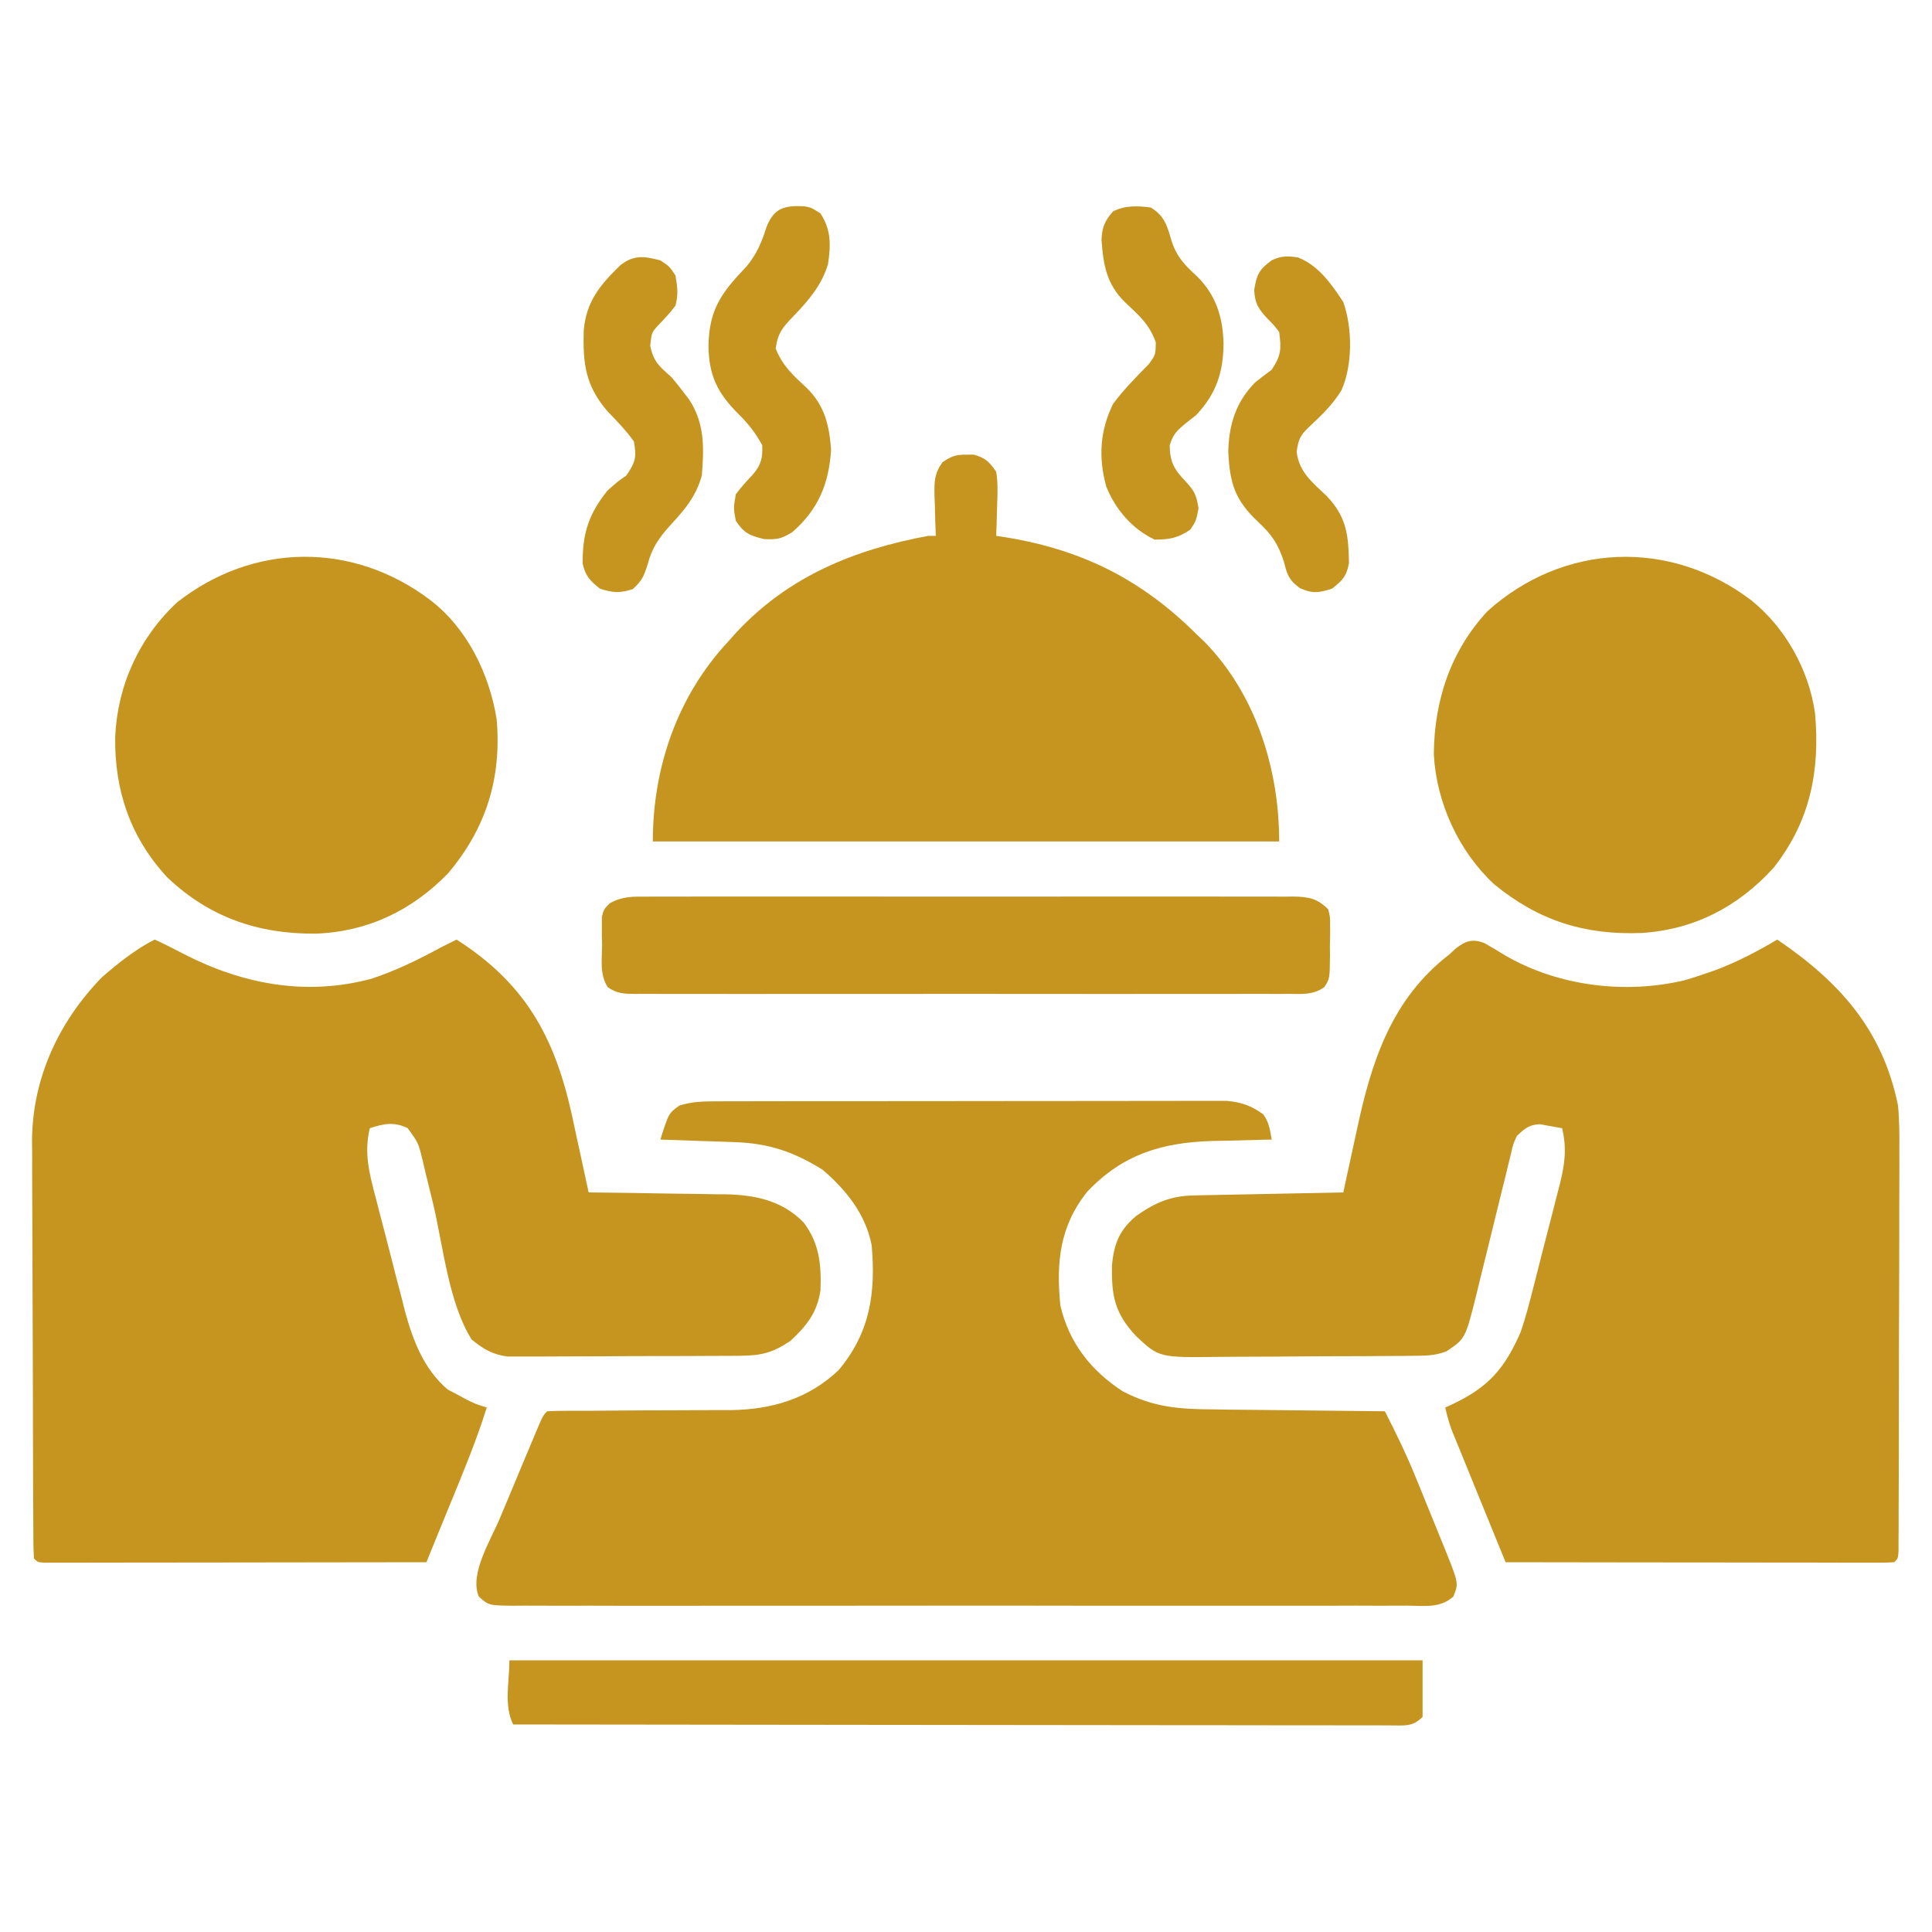
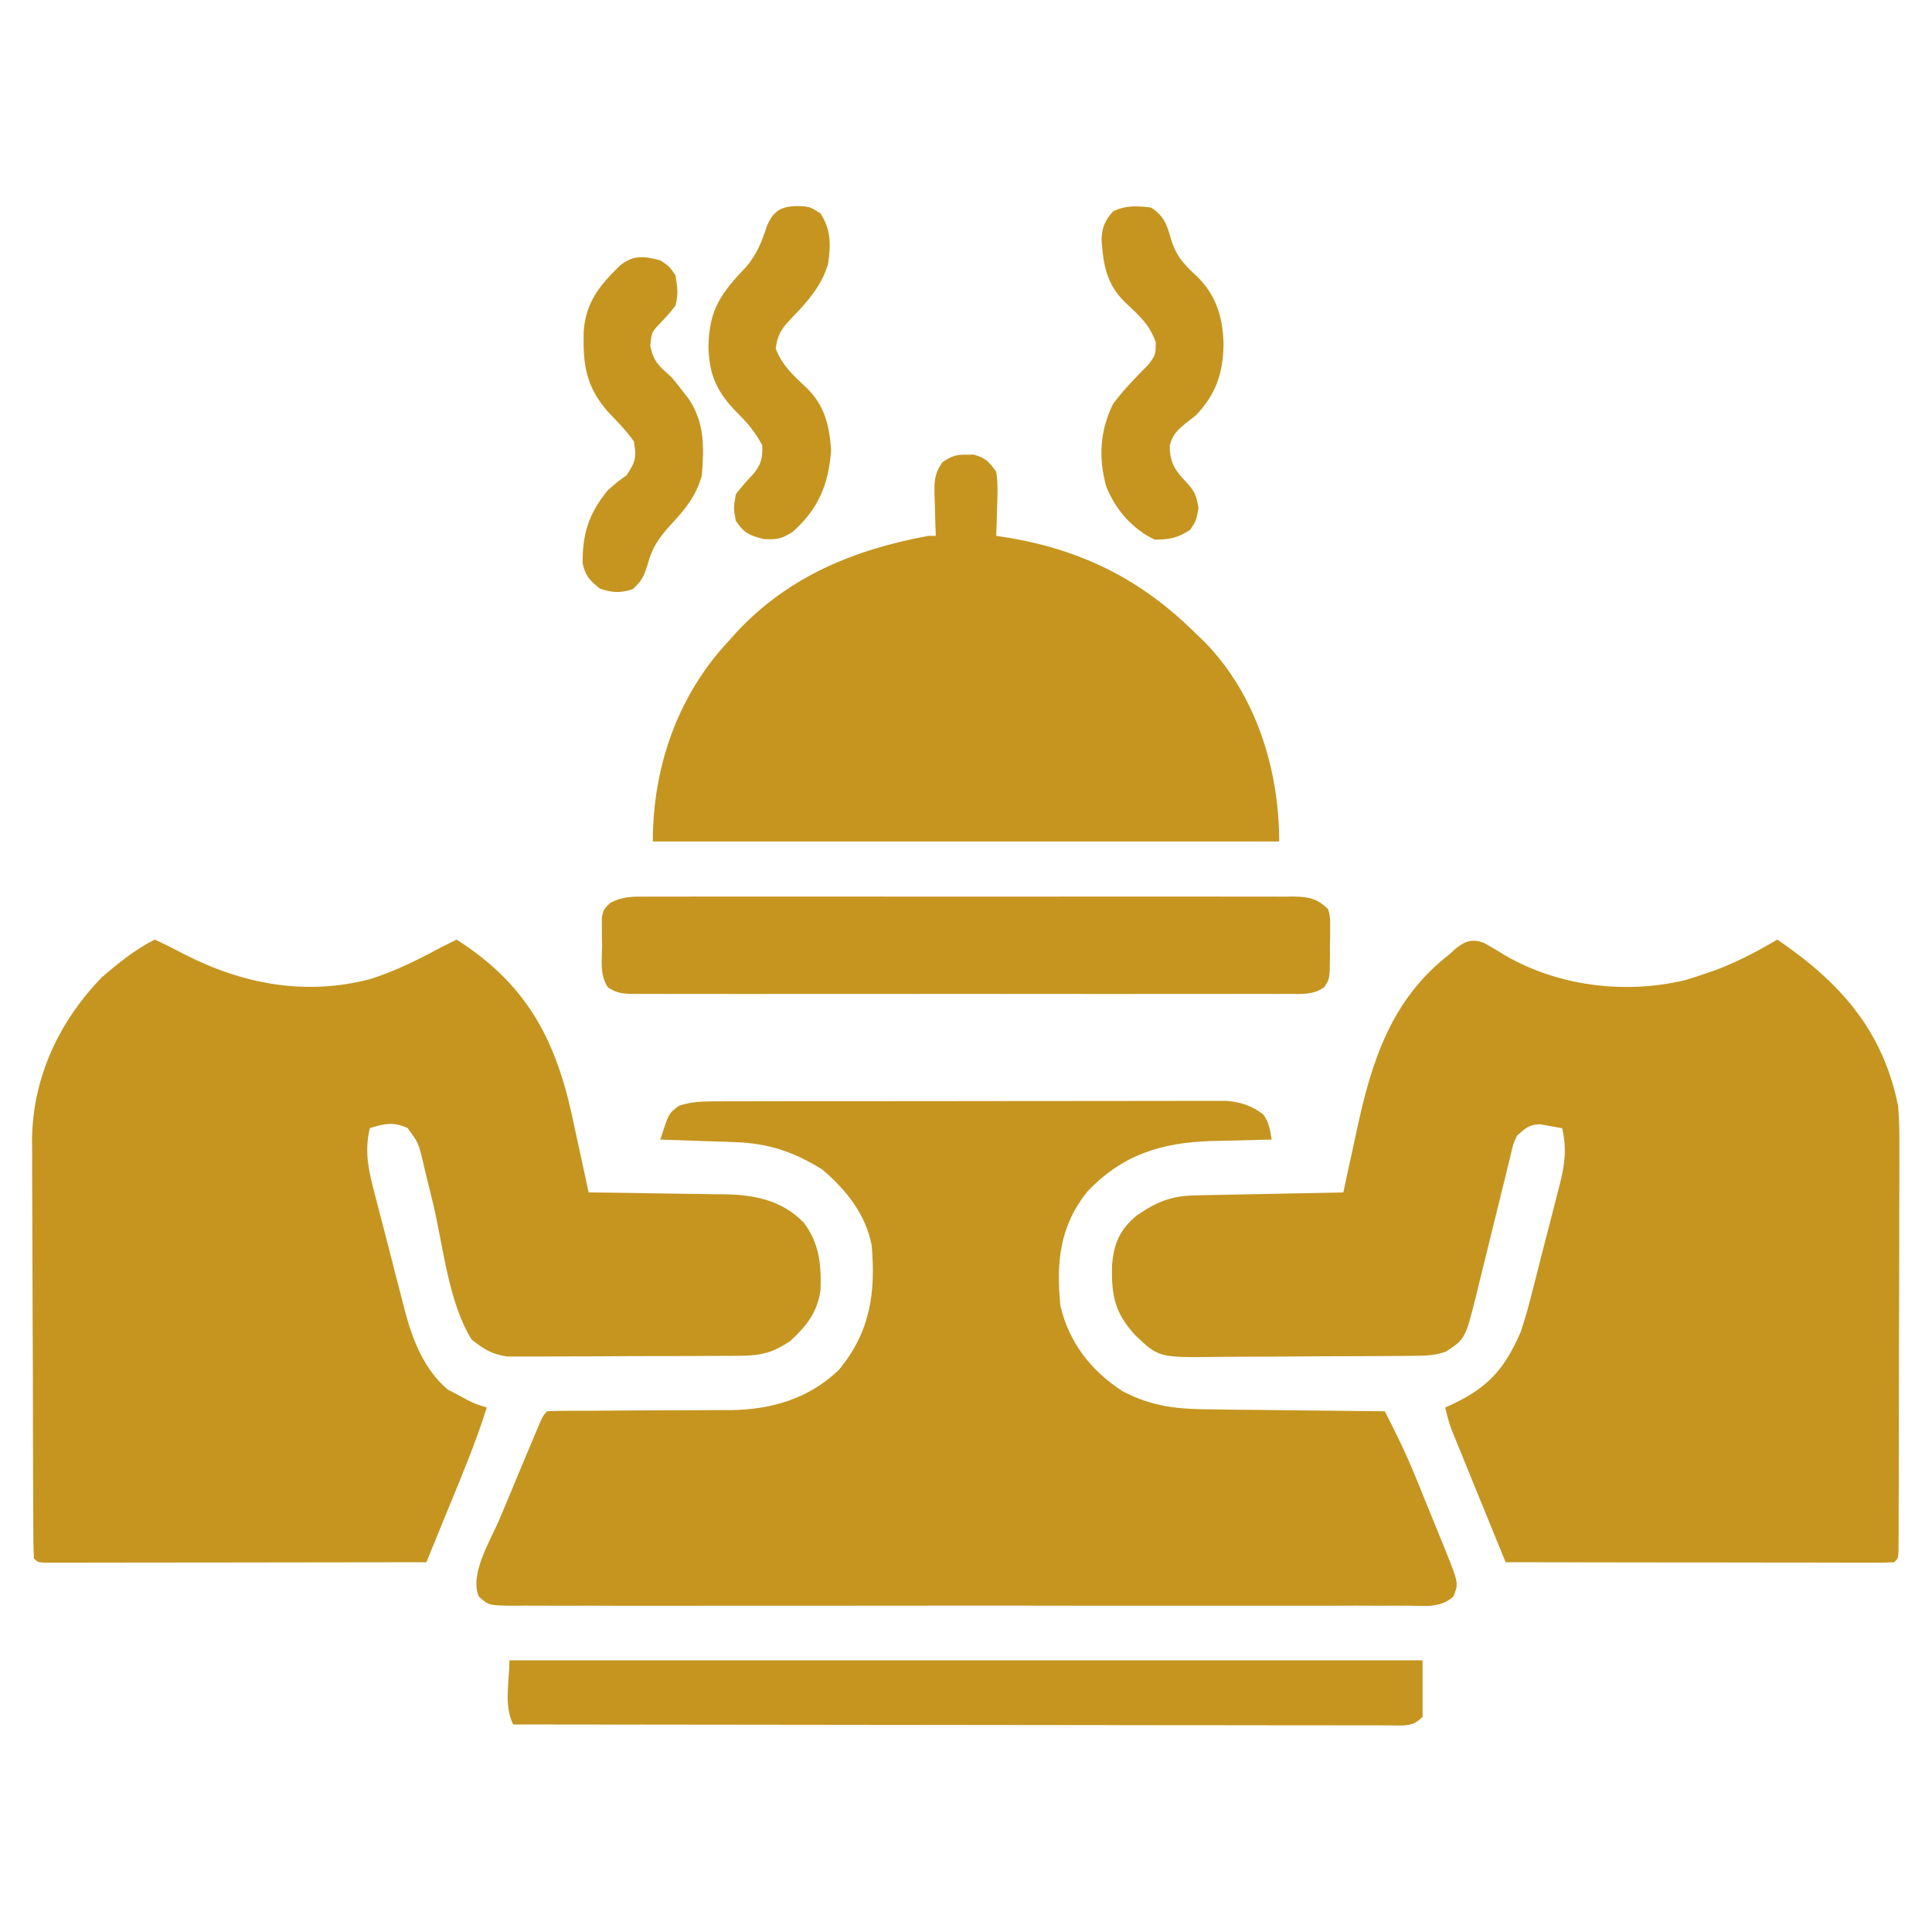
<svg xmlns="http://www.w3.org/2000/svg" width="40" height="40" viewBox="0 0 40 40" fill="none">
  <path d="M30.733 19.526C30.878 19.607 31.021 19.693 31.163 19.781C32.265 20.42 33.65 20.589 34.887 20.293C35.03 20.25 35.172 20.205 35.312 20.156C35.414 20.121 35.414 20.121 35.518 20.085C35.968 19.916 36.383 19.697 36.797 19.453C38.084 20.329 38.978 21.316 39.297 22.891C39.326 23.21 39.327 23.527 39.324 23.848C39.325 23.939 39.325 24.03 39.325 24.125C39.325 24.424 39.324 24.723 39.322 25.023C39.322 25.231 39.322 25.44 39.322 25.649C39.321 26.085 39.32 26.521 39.319 26.957C39.316 27.517 39.315 28.077 39.315 28.637C39.315 29.067 39.314 29.497 39.313 29.927C39.313 30.134 39.312 30.341 39.312 30.547C39.311 30.835 39.31 31.122 39.309 31.41C39.309 31.496 39.309 31.582 39.309 31.671C39.308 31.748 39.308 31.826 39.307 31.906C39.307 31.974 39.307 32.042 39.307 32.112C39.297 32.266 39.297 32.266 39.218 32.344C39.114 32.351 39.008 32.353 38.904 32.353C38.836 32.353 38.768 32.353 38.698 32.353C38.623 32.353 38.548 32.353 38.471 32.353C38.392 32.353 38.314 32.353 38.233 32.353C37.972 32.353 37.711 32.352 37.45 32.351C37.27 32.351 37.09 32.351 36.91 32.351C36.434 32.351 35.958 32.35 35.483 32.349C34.998 32.348 34.513 32.348 34.028 32.348C33.076 32.347 32.124 32.345 31.172 32.344C31.006 31.938 30.84 31.532 30.675 31.126C30.619 30.988 30.563 30.85 30.506 30.712C30.425 30.513 30.344 30.315 30.264 30.116C30.226 30.023 30.226 30.023 30.187 29.929C30.152 29.843 30.152 29.843 30.116 29.754C30.095 29.703 30.075 29.653 30.053 29.6C29.998 29.449 29.958 29.298 29.922 29.141C29.999 29.105 29.999 29.105 30.079 29.069C30.826 28.714 31.155 28.329 31.484 27.578C31.581 27.295 31.657 27.008 31.73 26.718C31.75 26.639 31.771 26.56 31.792 26.478C31.834 26.312 31.877 26.146 31.918 25.98C31.982 25.727 32.048 25.474 32.114 25.221C32.156 25.059 32.197 24.897 32.238 24.735C32.258 24.66 32.277 24.585 32.297 24.508C32.4 24.092 32.439 23.779 32.343 23.359C32.198 23.333 32.198 23.333 32.05 23.306C31.996 23.296 31.942 23.286 31.886 23.276C31.656 23.283 31.574 23.362 31.406 23.516C31.326 23.691 31.326 23.691 31.282 23.893C31.253 24.008 31.253 24.008 31.224 24.126C31.204 24.209 31.184 24.291 31.164 24.377C31.143 24.462 31.122 24.547 31.099 24.635C31.031 24.908 30.965 25.181 30.898 25.454C30.832 25.727 30.765 25.999 30.697 26.271C30.654 26.44 30.613 26.61 30.573 26.779C30.339 27.716 30.339 27.716 29.945 27.979C29.7 28.072 29.486 28.069 29.223 28.071C29.169 28.072 29.116 28.072 29.06 28.073C28.882 28.075 28.704 28.075 28.526 28.076C28.402 28.077 28.278 28.077 28.154 28.078C27.893 28.079 27.633 28.08 27.373 28.08C27.04 28.081 26.708 28.084 26.376 28.087C26.119 28.089 25.863 28.09 25.606 28.09C25.483 28.09 25.361 28.091 25.238 28.093C23.995 28.108 23.995 28.108 23.515 27.656C23.078 27.185 23.009 26.826 23.023 26.192C23.064 25.746 23.179 25.463 23.525 25.173C23.925 24.894 24.237 24.759 24.726 24.75C24.794 24.748 24.863 24.747 24.934 24.745C25.008 24.744 25.081 24.742 25.157 24.741C25.233 24.739 25.309 24.738 25.387 24.736C25.629 24.731 25.871 24.726 26.113 24.722C26.277 24.718 26.441 24.715 26.605 24.712C27.008 24.703 27.41 24.695 27.812 24.688C27.827 24.619 27.841 24.551 27.856 24.481C27.912 24.224 27.968 23.966 28.024 23.709C28.049 23.598 28.072 23.488 28.096 23.377C28.397 21.965 28.817 20.679 30 19.766C30.044 19.725 30.09 19.684 30.136 19.641C30.343 19.478 30.486 19.43 30.733 19.526Z" fill="#C59520" />
-   <path d="M3.203 19.453C3.404 19.545 3.598 19.642 3.794 19.746C5.017 20.377 6.333 20.628 7.69 20.264C8.2 20.096 8.67 19.864 9.14 19.609C9.244 19.557 9.348 19.505 9.453 19.453C10.854 20.349 11.471 21.433 11.834 23.055C11.869 23.216 11.904 23.378 11.938 23.54C11.963 23.652 11.987 23.764 12.012 23.876C12.071 24.146 12.13 24.417 12.187 24.688C12.288 24.689 12.389 24.69 12.493 24.691C12.869 24.695 13.245 24.701 13.621 24.708C13.784 24.711 13.946 24.713 14.109 24.715C14.343 24.717 14.577 24.721 14.812 24.726C14.884 24.726 14.956 24.727 15.03 24.727C15.641 24.741 16.197 24.857 16.64 25.312C16.965 25.742 17.005 26.181 16.988 26.709C16.921 27.175 16.7 27.451 16.362 27.764C15.994 28.009 15.764 28.067 15.315 28.07C15.233 28.07 15.233 28.07 15.151 28.071C14.972 28.073 14.793 28.073 14.615 28.073C14.49 28.074 14.366 28.074 14.241 28.075C13.98 28.076 13.719 28.076 13.458 28.076C13.124 28.076 12.79 28.078 12.457 28.081C12.199 28.082 11.942 28.083 11.685 28.083C11.562 28.083 11.439 28.084 11.316 28.085C11.143 28.086 10.971 28.086 10.799 28.085C10.652 28.085 10.652 28.085 10.502 28.085C10.184 28.04 10.015 27.933 9.765 27.734C9.285 26.968 9.176 25.795 8.967 24.921C8.913 24.695 8.857 24.469 8.801 24.243C8.785 24.174 8.769 24.104 8.752 24.032C8.661 23.658 8.661 23.658 8.437 23.354C8.155 23.222 7.944 23.263 7.656 23.359C7.535 23.873 7.643 24.282 7.776 24.787C7.797 24.871 7.819 24.955 7.841 25.041C7.887 25.219 7.933 25.396 7.98 25.573C8.051 25.843 8.119 26.112 8.187 26.382C8.232 26.555 8.277 26.728 8.323 26.901C8.343 26.981 8.363 27.06 8.383 27.142C8.548 27.752 8.778 28.353 9.271 28.77C9.368 28.82 9.368 28.82 9.467 28.872C9.533 28.908 9.599 28.943 9.666 28.98C9.85 29.07 9.85 29.07 10.078 29.141C9.865 29.822 9.592 30.478 9.321 31.138C9.273 31.255 9.225 31.372 9.177 31.489C9.061 31.774 8.945 32.059 8.828 32.344C7.78 32.346 6.732 32.347 5.684 32.348C5.198 32.348 4.711 32.349 4.225 32.35C3.756 32.35 3.287 32.351 2.818 32.351C2.638 32.351 2.459 32.352 2.279 32.352C2.029 32.353 1.779 32.353 1.529 32.353C1.454 32.353 1.379 32.353 1.301 32.353C1.234 32.353 1.166 32.353 1.096 32.353C1.007 32.353 1.007 32.353 0.916 32.353C0.781 32.344 0.781 32.344 0.703 32.266C0.695 32.146 0.692 32.027 0.691 31.907C0.691 31.83 0.69 31.752 0.69 31.672C0.689 31.587 0.689 31.501 0.689 31.412C0.688 31.323 0.688 31.233 0.687 31.14C0.686 30.841 0.685 30.542 0.684 30.243C0.684 30.141 0.684 30.039 0.683 29.934C0.682 29.448 0.681 28.963 0.68 28.478C0.679 27.919 0.677 27.361 0.674 26.802C0.672 26.37 0.671 25.938 0.67 25.505C0.67 25.247 0.669 24.99 0.667 24.732C0.665 24.443 0.666 24.154 0.666 23.865C0.665 23.781 0.664 23.698 0.663 23.611C0.672 22.322 1.217 21.151 2.109 20.234C2.444 19.944 2.806 19.652 3.203 19.453Z" fill="#C59520" />
+   <path d="M3.203 19.453C3.404 19.545 3.598 19.642 3.794 19.746C5.017 20.377 6.333 20.628 7.69 20.264C8.2 20.096 8.67 19.864 9.14 19.609C9.244 19.557 9.348 19.505 9.453 19.453C10.854 20.349 11.471 21.433 11.834 23.055C11.869 23.216 11.904 23.378 11.938 23.54C11.963 23.652 11.987 23.764 12.012 23.876C12.071 24.146 12.13 24.417 12.187 24.688C12.288 24.689 12.389 24.69 12.493 24.691C12.869 24.695 13.245 24.701 13.621 24.708C13.784 24.711 13.946 24.713 14.109 24.715C14.343 24.717 14.577 24.721 14.812 24.726C14.884 24.726 14.956 24.727 15.03 24.727C15.641 24.741 16.197 24.857 16.64 25.312C16.965 25.742 17.005 26.181 16.988 26.709C16.921 27.175 16.7 27.451 16.362 27.764C15.994 28.009 15.764 28.067 15.315 28.07C15.233 28.07 15.233 28.07 15.151 28.071C14.972 28.073 14.793 28.073 14.615 28.073C14.49 28.074 14.366 28.074 14.241 28.075C13.98 28.076 13.719 28.076 13.458 28.076C13.124 28.076 12.79 28.078 12.457 28.081C12.199 28.082 11.942 28.083 11.685 28.083C11.562 28.083 11.439 28.084 11.316 28.085C11.143 28.086 10.971 28.086 10.799 28.085C10.652 28.085 10.652 28.085 10.502 28.085C10.184 28.04 10.015 27.933 9.765 27.734C9.285 26.968 9.176 25.795 8.967 24.921C8.913 24.695 8.857 24.469 8.801 24.243C8.785 24.174 8.769 24.104 8.752 24.032C8.661 23.658 8.661 23.658 8.437 23.354C8.155 23.222 7.944 23.263 7.656 23.359C7.535 23.873 7.643 24.282 7.776 24.787C7.797 24.871 7.819 24.955 7.841 25.041C7.887 25.219 7.933 25.396 7.98 25.573C8.051 25.843 8.119 26.112 8.187 26.382C8.232 26.555 8.277 26.728 8.323 26.901C8.343 26.981 8.363 27.06 8.383 27.142C8.548 27.752 8.778 28.353 9.271 28.77C9.368 28.82 9.368 28.82 9.467 28.872C9.533 28.908 9.599 28.943 9.666 28.98C9.85 29.07 9.85 29.07 10.078 29.141C9.865 29.822 9.592 30.478 9.321 31.138C9.273 31.255 9.225 31.372 9.177 31.489C9.061 31.774 8.945 32.059 8.828 32.344C5.198 32.348 4.711 32.349 4.225 32.35C3.756 32.35 3.287 32.351 2.818 32.351C2.638 32.351 2.459 32.352 2.279 32.352C2.029 32.353 1.779 32.353 1.529 32.353C1.454 32.353 1.379 32.353 1.301 32.353C1.234 32.353 1.166 32.353 1.096 32.353C1.007 32.353 1.007 32.353 0.916 32.353C0.781 32.344 0.781 32.344 0.703 32.266C0.695 32.146 0.692 32.027 0.691 31.907C0.691 31.83 0.69 31.752 0.69 31.672C0.689 31.587 0.689 31.501 0.689 31.412C0.688 31.323 0.688 31.233 0.687 31.14C0.686 30.841 0.685 30.542 0.684 30.243C0.684 30.141 0.684 30.039 0.683 29.934C0.682 29.448 0.681 28.963 0.68 28.478C0.679 27.919 0.677 27.361 0.674 26.802C0.672 26.37 0.671 25.938 0.67 25.505C0.67 25.247 0.669 24.99 0.667 24.732C0.665 24.443 0.666 24.154 0.666 23.865C0.665 23.781 0.664 23.698 0.663 23.611C0.672 22.322 1.217 21.151 2.109 20.234C2.444 19.944 2.806 19.652 3.203 19.453Z" fill="#C59520" />
  <path d="M14.838 22.802C14.932 22.802 15.027 22.801 15.124 22.801C15.228 22.801 15.333 22.801 15.437 22.801C15.548 22.801 15.658 22.801 15.768 22.8C16.067 22.8 16.367 22.799 16.666 22.799C16.853 22.799 17.04 22.799 17.227 22.799C17.879 22.798 18.532 22.798 19.184 22.798C19.792 22.798 20.4 22.797 21.008 22.796C21.53 22.795 22.053 22.794 22.575 22.795C22.887 22.795 23.198 22.794 23.51 22.794C23.803 22.793 24.097 22.793 24.39 22.793C24.497 22.793 24.605 22.793 24.713 22.793C24.86 22.792 25.006 22.793 25.154 22.793C25.277 22.793 25.277 22.793 25.403 22.793C25.694 22.818 25.919 22.895 26.153 23.071C26.277 23.239 26.293 23.39 26.329 23.594C26.271 23.595 26.214 23.596 26.154 23.597C25.89 23.603 25.626 23.611 25.362 23.618C25.226 23.621 25.226 23.621 25.088 23.623C24.049 23.656 23.244 23.901 22.515 24.668C21.937 25.384 21.865 26.142 21.954 27.031C22.134 27.802 22.585 28.375 23.24 28.803C23.882 29.138 24.413 29.177 25.132 29.18C25.234 29.182 25.335 29.183 25.44 29.185C25.707 29.189 25.975 29.191 26.243 29.193C26.517 29.195 26.79 29.199 27.064 29.202C27.6 29.209 28.136 29.214 28.672 29.219C28.906 29.676 29.128 30.133 29.32 30.609C29.353 30.69 29.353 30.69 29.387 30.771C29.432 30.883 29.477 30.994 29.522 31.105C29.591 31.276 29.66 31.445 29.73 31.615C29.774 31.724 29.818 31.833 29.863 31.942C29.883 31.993 29.904 32.043 29.925 32.095C30.201 32.783 30.201 32.783 30.089 33.056C29.812 33.3 29.499 33.246 29.142 33.243C29.021 33.243 29.021 33.243 28.897 33.244C28.624 33.245 28.351 33.245 28.078 33.243C27.883 33.244 27.688 33.245 27.492 33.245C27.017 33.246 26.541 33.246 26.065 33.245C25.678 33.245 25.292 33.245 24.905 33.245C24.85 33.245 24.795 33.245 24.738 33.245C24.627 33.245 24.515 33.245 24.403 33.245C23.356 33.246 22.308 33.245 21.26 33.243C20.361 33.242 19.461 33.242 18.561 33.244C17.518 33.245 16.474 33.246 15.43 33.245C15.318 33.245 15.207 33.245 15.096 33.245C15.041 33.245 14.986 33.245 14.93 33.245C14.544 33.245 14.157 33.245 13.771 33.246C13.252 33.247 12.732 33.246 12.212 33.244C12.021 33.244 11.83 33.244 11.639 33.245C11.379 33.245 11.119 33.244 10.858 33.243C10.782 33.243 10.706 33.244 10.627 33.245C10.118 33.239 10.118 33.239 9.912 33.054C9.714 32.578 10.17 31.873 10.355 31.421C10.434 31.231 10.513 31.042 10.593 30.853C10.675 30.657 10.757 30.461 10.838 30.265C10.89 30.141 10.943 30.017 10.995 29.892C11.019 29.834 11.044 29.775 11.069 29.714C11.241 29.306 11.241 29.306 11.329 29.219C11.467 29.211 11.607 29.209 11.746 29.209C11.88 29.208 11.88 29.208 12.016 29.208C12.114 29.208 12.211 29.208 12.312 29.208C12.464 29.207 12.617 29.206 12.77 29.204C13.147 29.201 13.525 29.199 13.902 29.199C14.113 29.199 14.324 29.198 14.535 29.196C14.734 29.194 14.932 29.194 15.131 29.195C15.977 29.183 16.738 28.961 17.363 28.367C18.019 27.583 18.132 26.765 18.047 25.781C17.92 25.136 17.523 24.641 17.032 24.219C16.439 23.848 15.916 23.671 15.221 23.647C15.131 23.644 15.04 23.641 14.947 23.637C14.854 23.634 14.76 23.631 14.664 23.628C14.568 23.625 14.473 23.621 14.375 23.618C14.141 23.609 13.907 23.601 13.672 23.594C13.844 23.05 13.844 23.05 14.063 22.891C14.323 22.806 14.566 22.802 14.838 22.802Z" fill="#C59520" />
  <path d="M20 9.414C20.052 9.413 20.103 9.412 20.156 9.412C20.397 9.476 20.482 9.561 20.625 9.766C20.663 9.995 20.654 10.218 20.645 10.449C20.643 10.511 20.642 10.573 20.64 10.637C20.637 10.789 20.631 10.941 20.625 11.094C20.743 11.112 20.743 11.112 20.863 11.131C22.425 11.392 23.647 12.011 24.766 13.125C24.823 13.179 24.88 13.234 24.939 13.29C26.006 14.38 26.484 15.933 26.484 17.422C22.205 17.422 17.925 17.422 13.516 17.422C13.516 15.893 14.022 14.412 15.078 13.281C15.136 13.217 15.193 13.152 15.253 13.085C16.338 11.926 17.686 11.38 19.219 11.094C19.27 11.094 19.322 11.094 19.375 11.094C19.371 11.002 19.368 10.909 19.364 10.814C19.361 10.693 19.358 10.571 19.355 10.449C19.353 10.389 19.35 10.328 19.348 10.265C19.343 9.97 19.34 9.816 19.513 9.569C19.696 9.448 19.783 9.411 20 9.414Z" fill="#C59520" />
-   <path d="M36.25 12.422C36.962 12.989 37.451 13.866 37.578 14.766C37.686 15.956 37.477 17.012 36.718 17.969C35.984 18.775 35.078 19.246 33.993 19.316C32.81 19.362 31.862 19.066 30.935 18.308C30.201 17.627 29.738 16.617 29.686 15.619C29.693 14.508 30.033 13.473 30.8 12.651C32.37 11.241 34.57 11.153 36.25 12.422Z" fill="#C59520" />
-   <path d="M8.906 12.422C9.675 13.01 10.13 13.949 10.283 14.893C10.387 16.108 10.068 17.143 9.277 18.081C8.528 18.852 7.609 19.293 6.53 19.33C5.344 19.339 4.332 18.991 3.463 18.165C2.7 17.341 2.37 16.37 2.385 15.259C2.431 14.192 2.881 13.202 3.667 12.471C5.243 11.232 7.308 11.211 8.906 12.422Z" fill="#C59520" />
  <path d="M13.394 18.564C13.452 18.564 13.511 18.563 13.572 18.563C13.769 18.562 13.966 18.563 14.162 18.563C14.304 18.563 14.445 18.563 14.586 18.562C14.97 18.561 15.353 18.561 15.737 18.562C16.138 18.563 16.539 18.562 16.94 18.562C17.613 18.561 18.287 18.562 18.96 18.563C19.74 18.564 20.519 18.564 21.298 18.563C21.966 18.562 22.635 18.562 23.303 18.562C23.703 18.563 24.102 18.563 24.502 18.562C24.877 18.561 25.253 18.562 25.628 18.563C25.766 18.563 25.904 18.563 26.042 18.563C26.23 18.562 26.418 18.563 26.606 18.564C26.661 18.564 26.716 18.563 26.772 18.562C27.087 18.566 27.276 18.599 27.5 18.828C27.539 18.987 27.539 18.987 27.539 19.168C27.539 19.233 27.539 19.298 27.539 19.365C27.537 19.433 27.536 19.5 27.534 19.57C27.535 19.638 27.535 19.706 27.536 19.776C27.531 20.266 27.531 20.266 27.417 20.438C27.189 20.602 26.958 20.579 26.687 20.577C26.628 20.577 26.569 20.577 26.507 20.578C26.308 20.579 26.108 20.578 25.909 20.577C25.766 20.578 25.623 20.578 25.48 20.578C25.092 20.579 24.704 20.579 24.315 20.578C23.909 20.578 23.503 20.578 23.098 20.579C22.416 20.579 21.734 20.579 21.052 20.578C20.264 20.576 19.475 20.577 18.686 20.578C18.009 20.579 17.333 20.579 16.656 20.578C16.252 20.578 15.848 20.578 15.443 20.579C15.063 20.579 14.683 20.579 14.303 20.578C14.163 20.577 14.023 20.578 13.883 20.578C13.693 20.579 13.503 20.578 13.313 20.577C13.257 20.577 13.201 20.578 13.144 20.578C12.918 20.576 12.77 20.572 12.583 20.438C12.413 20.182 12.463 19.867 12.466 19.57C12.464 19.503 12.463 19.435 12.461 19.365C12.461 19.3 12.461 19.235 12.461 19.168C12.461 19.108 12.461 19.049 12.461 18.987C12.5 18.828 12.5 18.828 12.622 18.703C12.878 18.556 13.107 18.561 13.394 18.564Z" fill="#C59520" />
  <path d="M10.547 34.375C16.786 34.375 23.025 34.375 29.453 34.375C29.453 34.762 29.453 35.148 29.453 35.547C29.241 35.759 29.076 35.722 28.788 35.723C28.716 35.723 28.644 35.722 28.569 35.722C28.455 35.722 28.455 35.722 28.338 35.722C28.08 35.723 27.823 35.722 27.565 35.721C27.381 35.721 27.197 35.721 27.013 35.721C26.512 35.721 26.011 35.72 25.511 35.719C25.041 35.718 24.571 35.718 24.101 35.718C23.17 35.717 22.239 35.716 21.308 35.715C20.403 35.714 19.498 35.712 18.594 35.712C18.51 35.712 18.51 35.712 18.425 35.712C18.145 35.711 17.866 35.711 17.586 35.711C15.266 35.709 12.945 35.707 10.625 35.703C10.427 35.306 10.547 34.819 10.547 34.375Z" fill="#C59520" />
  <path d="M23.828 4.297C24.099 4.466 24.159 4.652 24.243 4.946C24.349 5.303 24.517 5.48 24.788 5.727C25.184 6.119 25.322 6.585 25.332 7.129C25.325 7.719 25.175 8.16 24.765 8.594C24.664 8.674 24.664 8.674 24.56 8.755C24.372 8.909 24.287 8.987 24.218 9.219C24.218 9.559 24.31 9.718 24.536 9.956C24.73 10.167 24.764 10.225 24.814 10.523C24.765 10.781 24.765 10.781 24.643 10.967C24.387 11.138 24.214 11.172 23.906 11.172C23.445 10.956 23.093 10.547 22.904 10.074C22.738 9.473 22.772 8.917 23.047 8.359C23.269 8.061 23.529 7.8 23.789 7.534C23.925 7.345 23.925 7.345 23.93 7.09C23.798 6.712 23.581 6.53 23.294 6.259C22.908 5.882 22.843 5.486 22.806 4.966C22.814 4.71 22.875 4.565 23.047 4.375C23.297 4.25 23.556 4.26 23.828 4.297Z" fill="#C59520" />
  <path d="M16.645 4.27C16.797 4.297 16.797 4.297 16.987 4.419C17.21 4.766 17.201 5.063 17.144 5.464C17.019 5.897 16.735 6.229 16.425 6.548C16.205 6.778 16.102 6.894 16.06 7.217C16.204 7.58 16.424 7.772 16.706 8.036C17.079 8.405 17.168 8.807 17.207 9.312C17.161 10.017 16.944 10.544 16.406 11.016C16.176 11.156 16.101 11.172 15.82 11.162C15.518 11.086 15.405 11.041 15.234 10.781C15.185 10.523 15.185 10.523 15.234 10.234C15.344 10.085 15.465 9.954 15.592 9.819C15.76 9.62 15.792 9.477 15.781 9.219C15.641 8.955 15.485 8.766 15.273 8.555C14.845 8.126 14.678 7.763 14.668 7.168C14.681 6.402 14.935 6.063 15.457 5.515C15.669 5.26 15.771 5.011 15.871 4.698C16.026 4.309 16.232 4.252 16.645 4.27Z" fill="#C59520" />
-   <path d="M26.874 5.331C27.294 5.49 27.575 5.891 27.812 6.255C28.002 6.793 28.007 7.559 27.773 8.081C27.592 8.38 27.341 8.617 27.087 8.854C26.912 9.025 26.879 9.113 26.846 9.355C26.894 9.774 27.179 9.995 27.471 10.273C27.882 10.706 27.918 11.079 27.929 11.656C27.881 11.929 27.794 12.018 27.578 12.188C27.303 12.275 27.172 12.294 26.908 12.174C26.68 12.002 26.652 11.903 26.582 11.631C26.465 11.267 26.33 11.066 26.05 10.806C25.564 10.353 25.461 10.003 25.43 9.346C25.444 8.791 25.588 8.322 25.984 7.92C26.096 7.828 26.212 7.742 26.328 7.656C26.526 7.359 26.531 7.228 26.484 6.875C26.38 6.736 26.38 6.736 26.25 6.606C26.059 6.405 25.978 6.282 25.967 6.001C26.02 5.677 26.069 5.581 26.328 5.391C26.52 5.295 26.665 5.297 26.874 5.331Z" fill="#C59520" />
  <path d="M13.672 5.391C13.858 5.513 13.858 5.513 13.985 5.703C14.026 5.957 14.047 6.088 13.985 6.328C13.874 6.478 13.751 6.606 13.622 6.74C13.492 6.885 13.492 6.885 13.462 7.158C13.531 7.495 13.652 7.585 13.906 7.813C13.992 7.915 14.075 8.019 14.155 8.125C14.194 8.175 14.232 8.225 14.271 8.276C14.593 8.774 14.576 9.268 14.531 9.844C14.412 10.273 14.182 10.547 13.884 10.868C13.646 11.131 13.499 11.338 13.409 11.685C13.331 11.93 13.295 12.019 13.101 12.197C12.834 12.284 12.689 12.273 12.422 12.188C12.215 12.023 12.121 11.927 12.063 11.667C12.058 11.048 12.188 10.64 12.578 10.156C12.793 9.966 12.793 9.966 12.969 9.844C13.157 9.562 13.182 9.474 13.125 9.141C12.963 8.913 12.772 8.717 12.578 8.516C12.122 7.985 12.067 7.538 12.085 6.849C12.136 6.246 12.415 5.909 12.838 5.496C13.117 5.272 13.342 5.303 13.672 5.391Z" fill="#C59520" />
</svg>